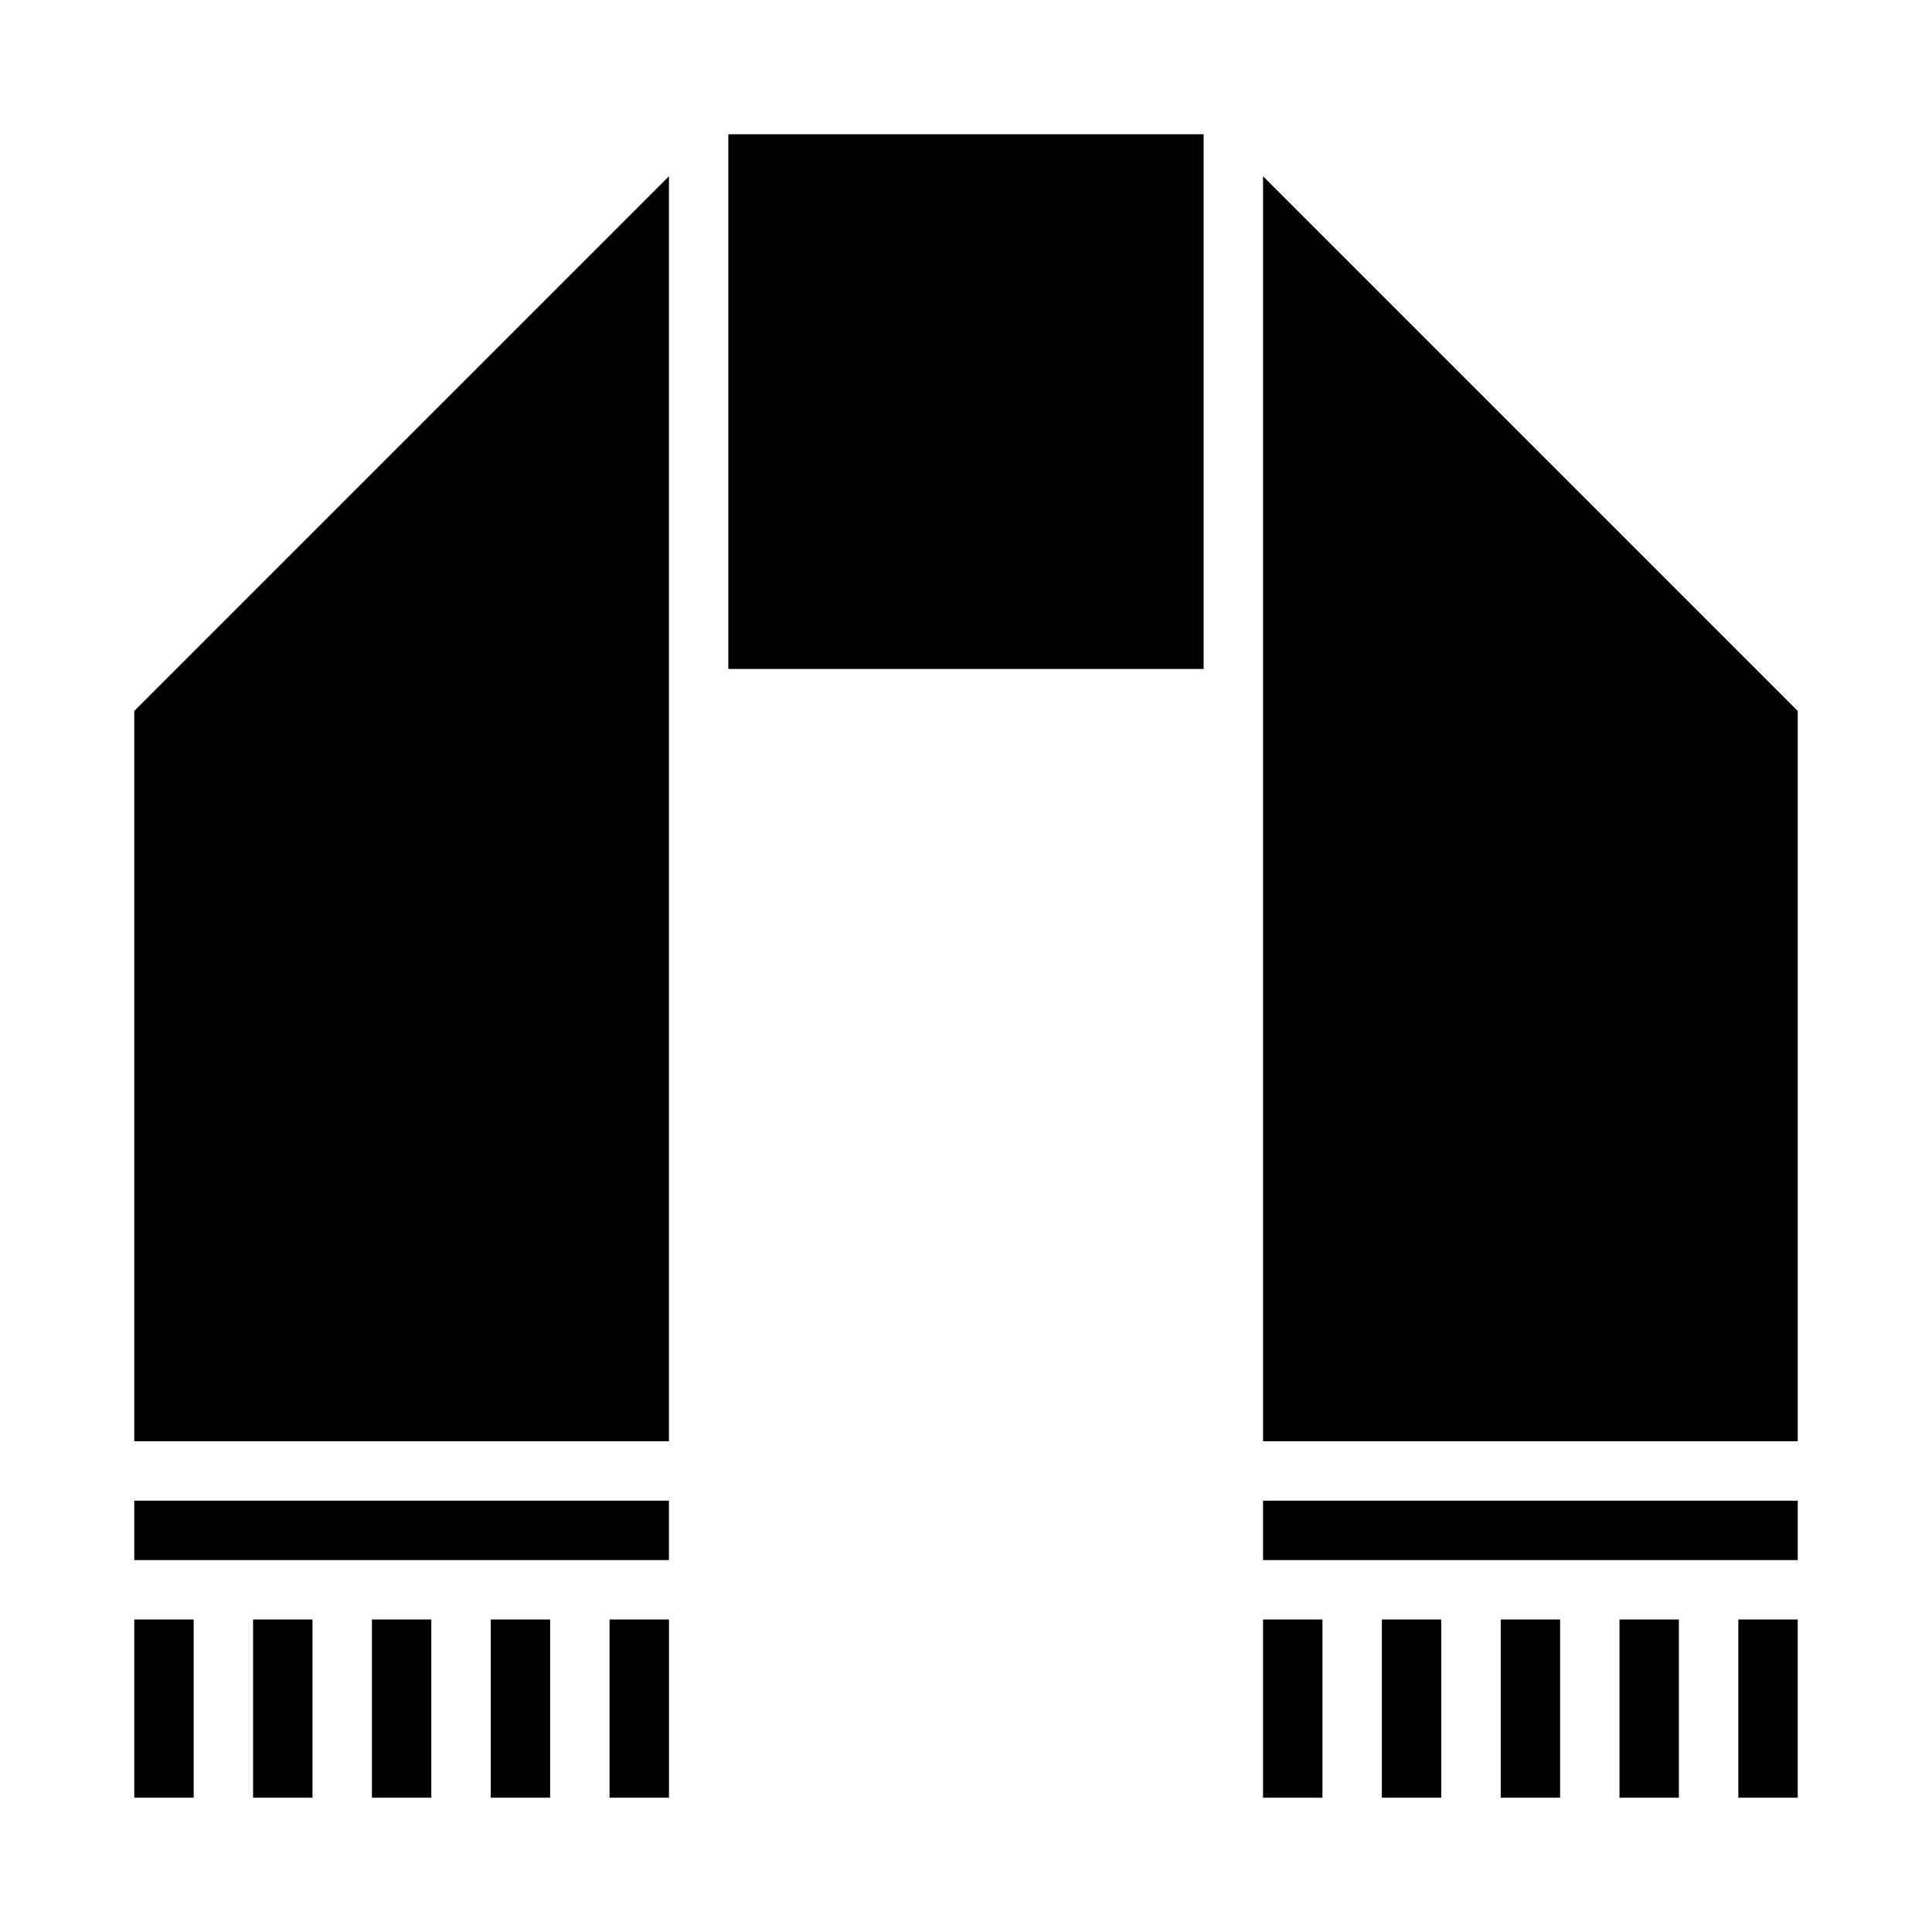
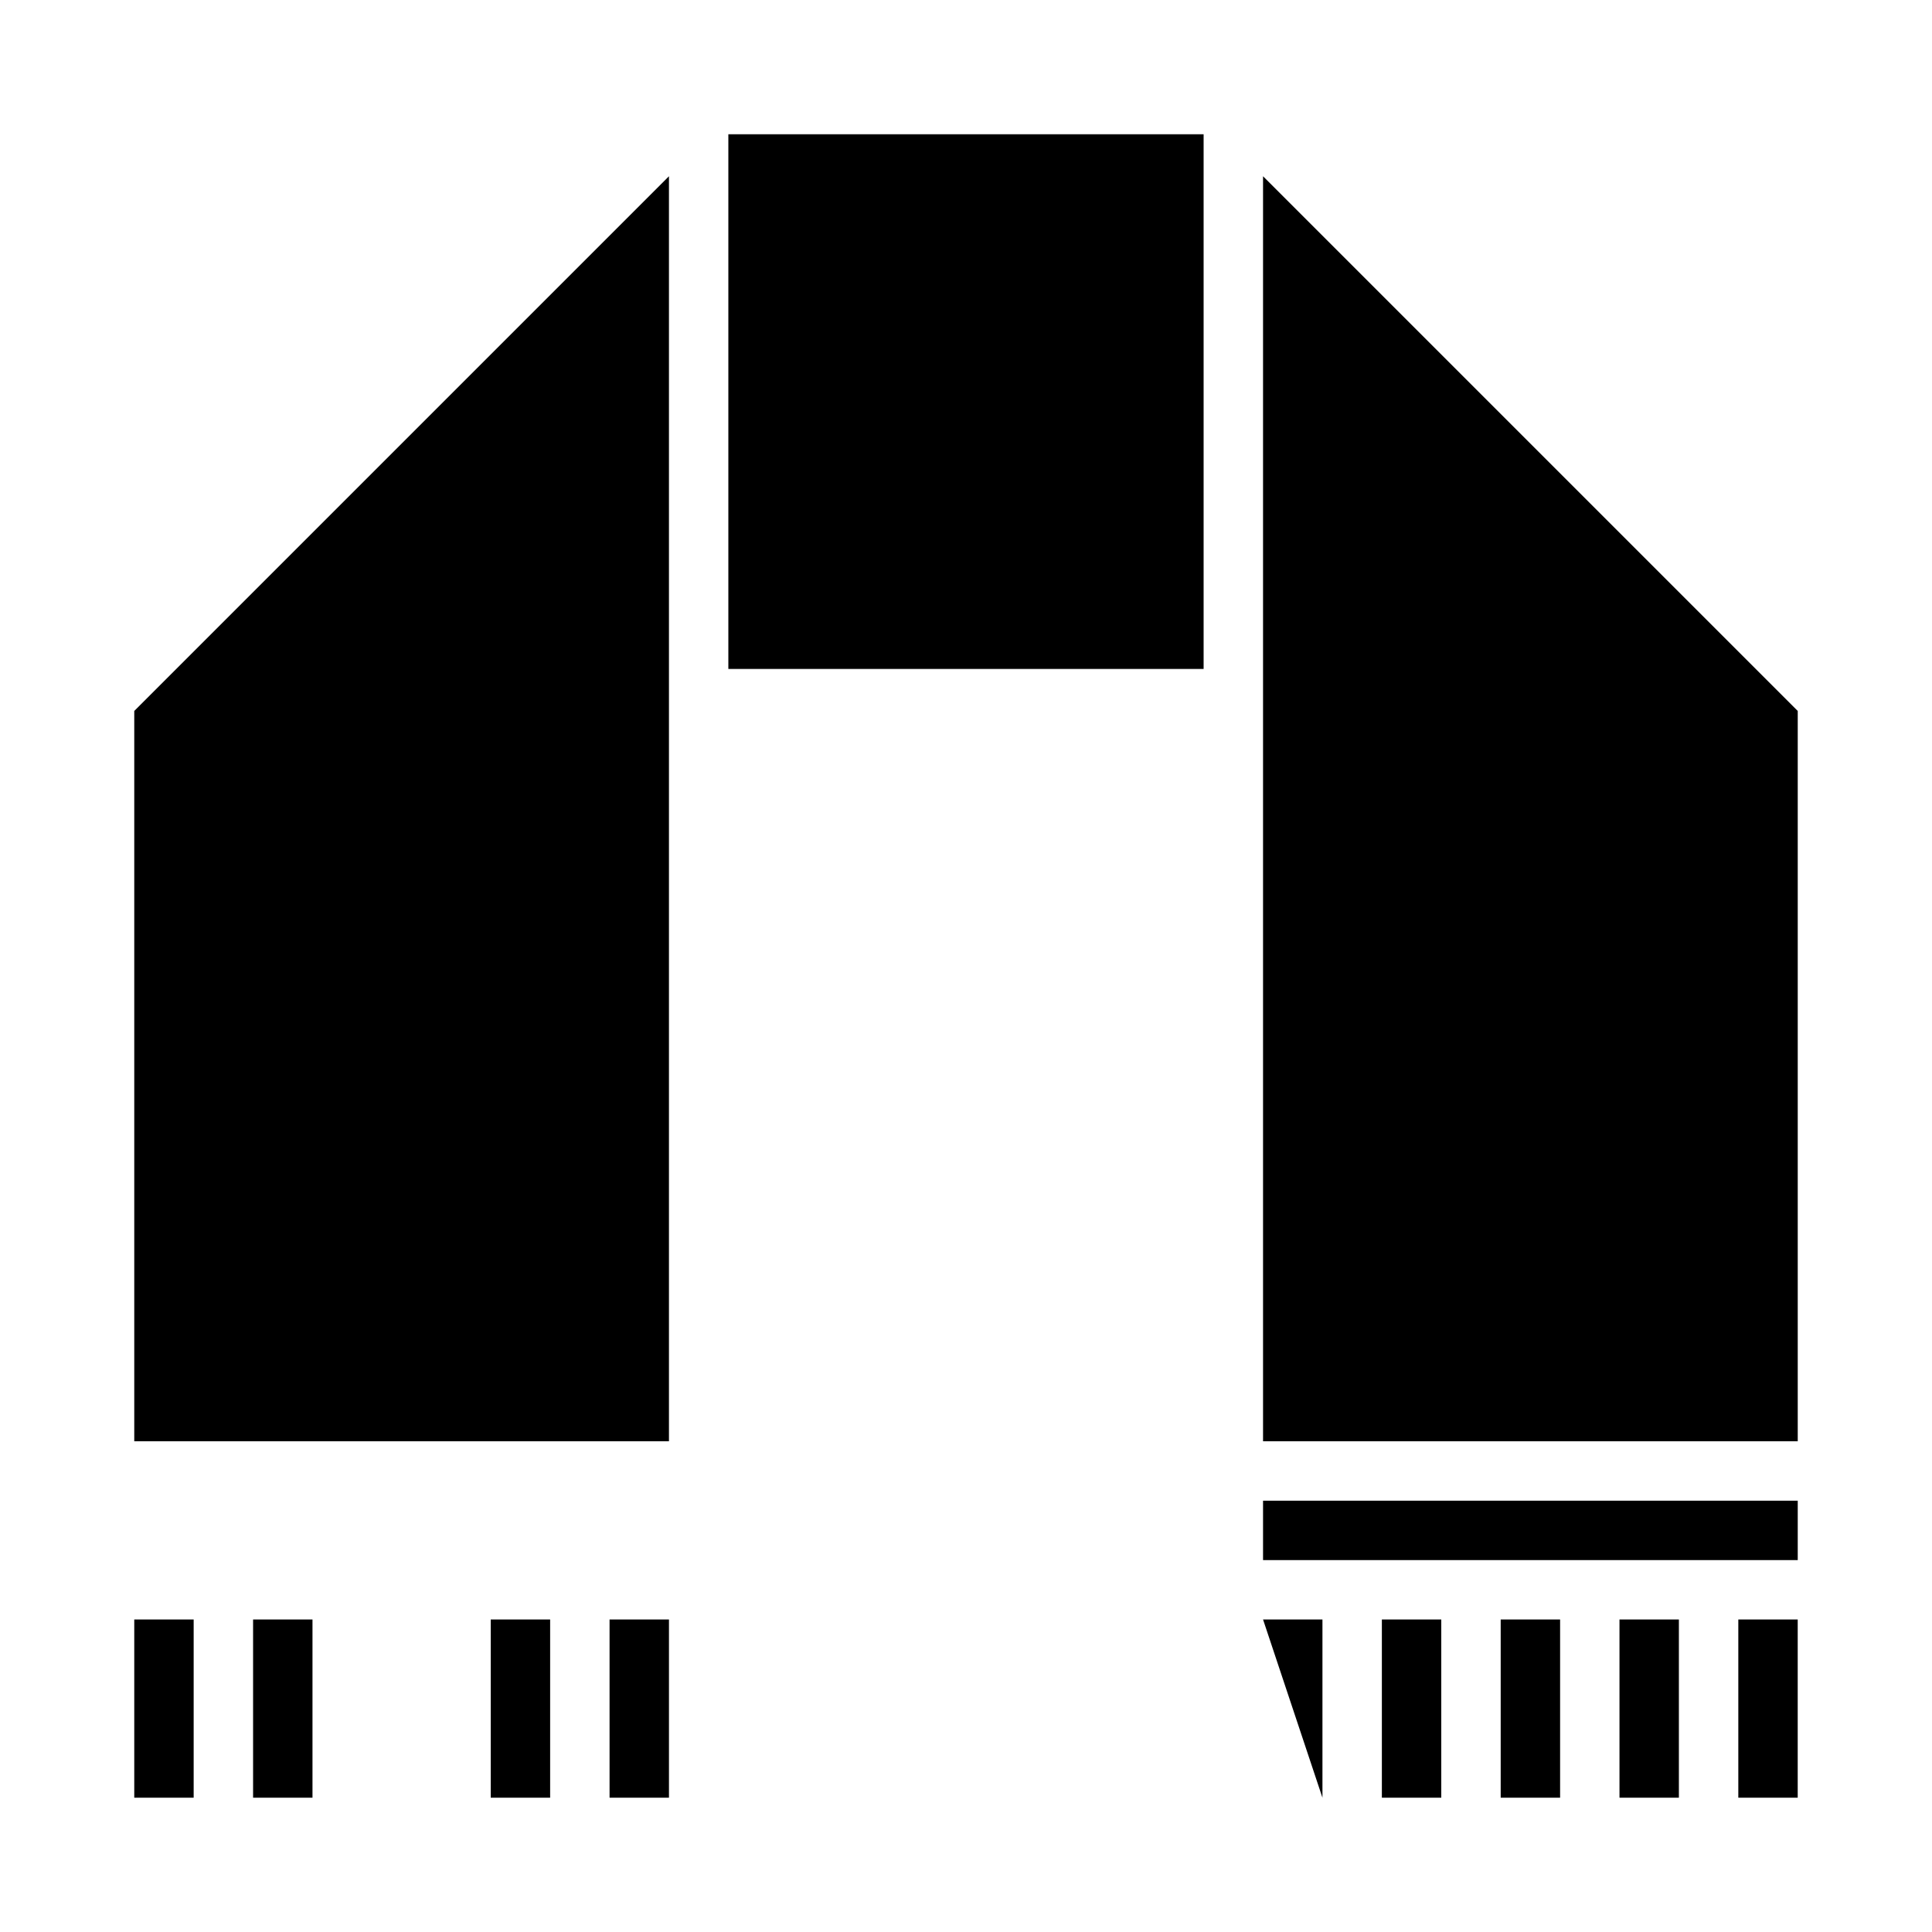
<svg xmlns="http://www.w3.org/2000/svg" fill="#000000" width="800px" height="800px" version="1.1" viewBox="144 144 512 512">
  <g>
-     <path d="m179.58 541.7h141.7v15.742h-141.7z" />
    <path d="m321.28 190.71-141.7 141.7v193.54h141.7z" />
    <path d="m337.02 179.58h125.95v141.7h-125.95z" />
    <path d="m478.72 525.95h141.7v-193.54l-141.7-141.7z" />
    <path d="m478.72 541.7h141.7v15.742h-141.7z" />
    <path d="m179.58 573.18h15.742v47.23h-15.742z" />
    <path d="m211.07 573.18h15.742v47.23h-15.742z" />
-     <path d="m242.56 573.18h15.742v47.23h-15.742z" />
    <path d="m274.05 573.18h15.742v47.23h-15.742z" />
    <path d="m305.54 573.18h15.742v47.23h-15.742z" />
-     <path d="m478.72 573.18h15.742v47.23h-15.742z" />
+     <path d="m478.72 573.18h15.742v47.23z" />
    <path d="m510.21 573.18h15.742v47.23h-15.742z" />
    <path d="m541.7 573.18h15.742v47.23h-15.742z" />
    <path d="m573.18 573.18h15.742v47.23h-15.742z" />
    <path d="m604.67 573.18h15.742v47.23h-15.742z" />
  </g>
</svg>